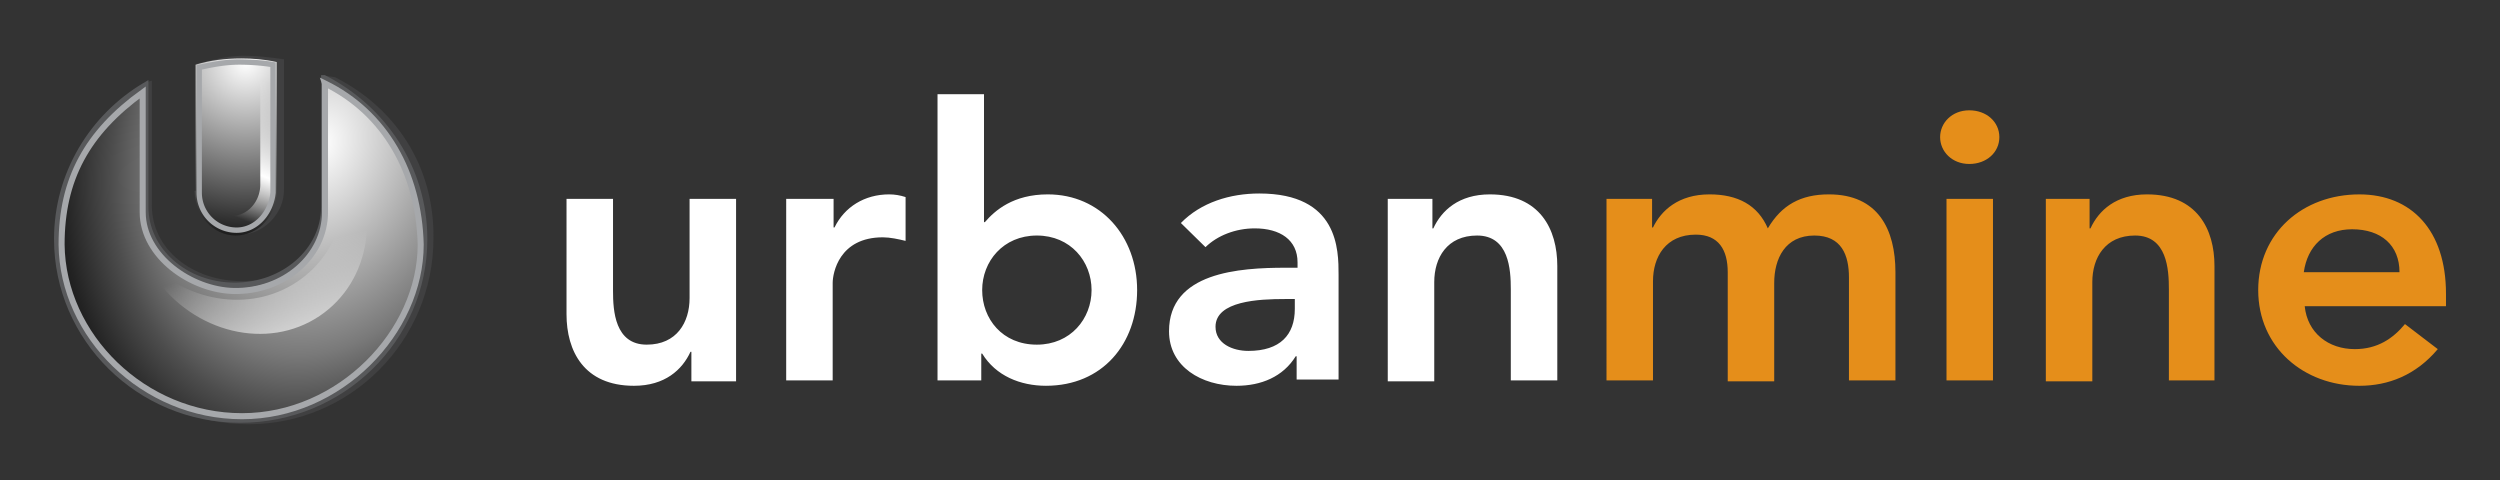
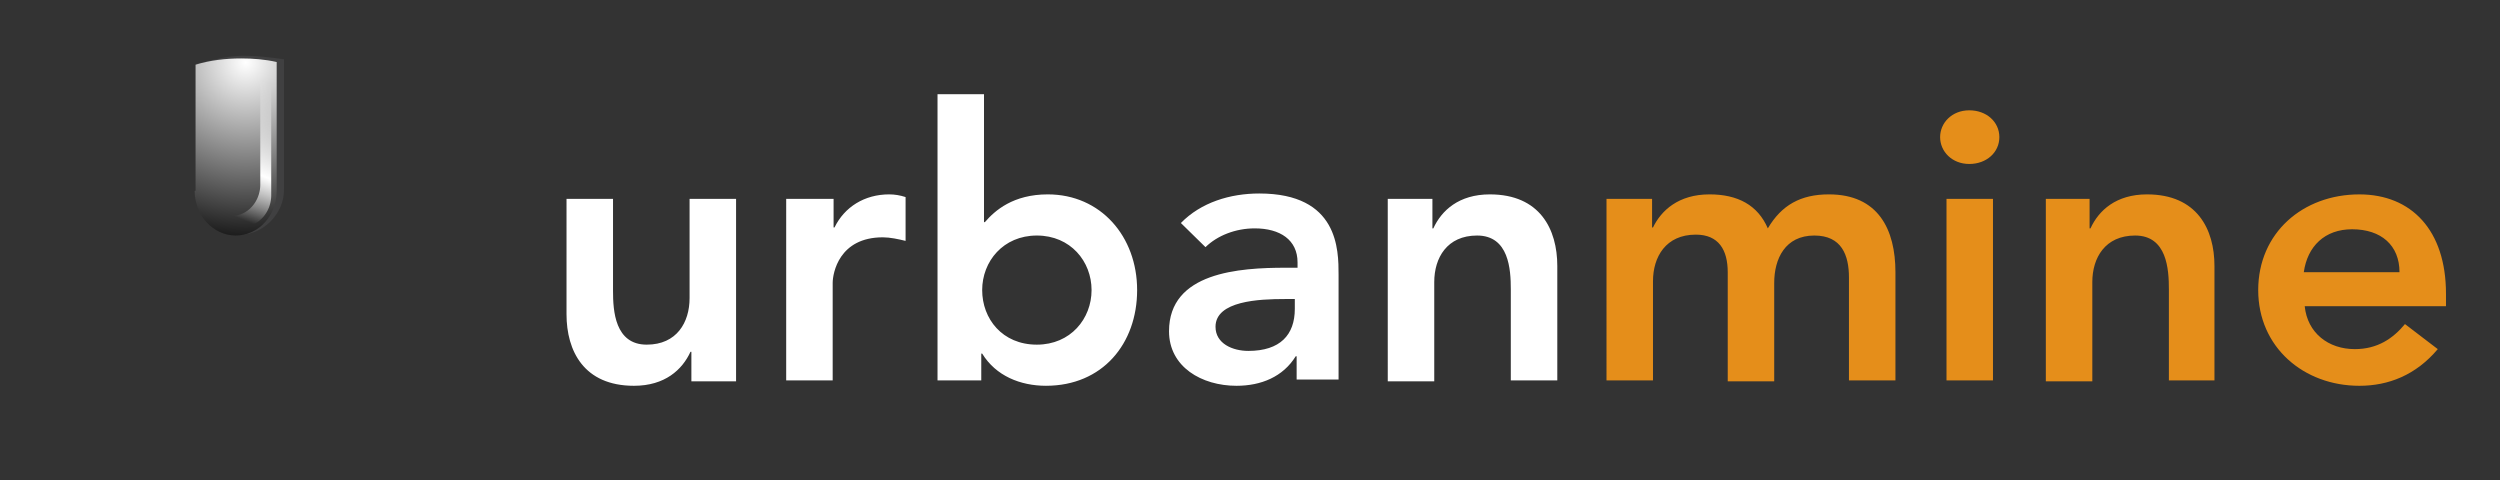
<svg xmlns="http://www.w3.org/2000/svg" width="250" height="48" style="fill:none">
  <rect width="100%" height="100%" fill="#333333" stroke="none" />
  <path d="M14.52 24.566c0 2.415 1.823 4.472 4.101 4.472 2.28 0 4.376-2.057 4.376-4.472V11.508c-1.185-.18-2.735-.358-4.011-.358-1.64 0-2.826.358-4.74.805z" style="fill:#404041" transform="translate(5.402 -5.575)" />
  <path d="M14.063 24.656c0 2.415 1.823 4.472 4.101 4.472 2.279 0 4.102-1.968 4.102-4.472v-12.88c-1.185-.268-2.37-.358-3.555-.358-1.55 0-3.099.18-4.557.627v12.61z" style="fill:url(#a)" transform="translate(5.402 -5.575)" />
  <path d="M20.627 12.85v11.18c0 1.699-1.276 3.13-2.825 3.13-.456 0-.912-.179-1.276-.358.546.895 1.367 1.431 2.37 1.431 1.549 0 2.825-1.43 2.825-3.13V13.028a3.987 3.987 0 0 0-1.094-.179z" style="fill:url(#b)" transform="translate(5.402 -5.575)" />
-   <path d="m28.1 13.297-1.276-.18 1.002 2.505v10.465c0 4.472-4.01 7.602-9.023 7.602-4.922 0-9.024-3.13-9.024-7.602V13.654C7.136 14.012.938 22.688.938 29.396.938 39.682 9.232 48 19.44 48c10.208 0 18.503-8.318 18.503-18.604.09-7.245-3.829-13.058-9.844-16.1z" style="fill:#404041" transform="translate(5.402 -5.575)" />
-   <path d="M14.518 24.835a3.738 3.738 0 0 0 3.737 3.756c2.005 0 3.463-1.789 3.646-3.756v-12.79c-1.003-.18-2.279-.269-3.373-.269-1.458 0-2.734.268-4.01.537z" style="stroke:#a6a8ab;stroke-width:.537" transform="translate(5.402 -5.575)" />
-   <path d="M27.005 13.386v12.88c0 4.382-4.01 7.87-8.932 7.87-4.922 0-8.933-3.488-8.933-7.87V14.102C3.854 17.232.3 22.956.3 29.486c0 9.928 8.203 18.067 18.32 18.067 10.118 0 18.413-8.05 18.413-18.067 0-7.066-4.102-13.059-10.027-16.1z" style="fill:url(#c);stroke:#58595b;stroke-width:.598" transform="translate(5.402 -5.575)" />
-   <path d="M27.098 13.923v12.88c0 4.382-4.102 7.96-9.115 7.87-4.284-.09-9.115-3.488-9.115-7.87V14.816C3.308 18.842.756 23.493.756 30.022c.091 9.123 8.203 17.173 18.047 17.173 9.753 0 17.865-8.407 17.865-17.173-.182-7.155-3.554-13.148-9.57-16.1z" style="stroke:#a6a8ab;stroke-width:.605" transform="translate(5.402 -5.575)" />
-   <path d="M24.269 33.779c-4.74 3.13-11.12 1.968-15.222-2.326.273.626.638 1.163 1.003 1.79 3.919 5.634 11.302 7.423 16.497 3.935 5.196-3.489 6.29-10.823 2.461-16.458-.364-.536-.82-1.073-1.276-1.61 2.644 5.277 1.276 11.538-3.463 14.669z" style="fill:url(#d)" transform="translate(5.402 -5.575)" />
  <path d="M68.113 43.707h-4.376v-2.952h-.091c-.82 1.789-2.552 3.399-5.65 3.399-5.014 0-6.746-3.488-6.746-7.155V25.46h4.65v9.212c0 1.968.182 5.367 3.372 5.367 3.008 0 4.284-2.236 4.284-4.651V25.46h4.649v18.246zm5.195-18.247h4.649v2.863h.091c1.002-2.057 3.008-3.31 5.469-3.31.547 0 1.093.09 1.64.269v4.382c-.729-.179-1.549-.357-2.278-.357-4.375 0-5.013 3.577-5.013 4.561v9.75h-4.649V25.46zM88.35 14.996h4.648v12.79h.091c1.003-1.163 2.826-2.773 6.29-2.773 5.286 0 8.932 4.204 8.932 9.57 0 5.367-3.463 9.57-9.115 9.57-2.552 0-5.013-.983-6.38-3.219h-.091v2.683H88.35Zm9.935 14.132c-3.373 0-5.469 2.594-5.469 5.456 0 2.862 2.005 5.456 5.469 5.456 3.372 0 5.469-2.594 5.469-5.456 0-2.862-2.097-5.456-5.469-5.456zm25.976 12.074h-.091c-1.276 2.058-3.464 2.952-5.925 2.952-3.464 0-6.745-1.878-6.745-5.456 0-5.903 7.019-6.35 11.667-6.35h1.185v-.537c0-2.236-1.732-3.399-4.284-3.399-1.914 0-3.737.716-4.922 1.878l-2.461-2.414c2.005-2.058 4.922-2.952 7.839-2.952 7.93 0 7.93 5.635 7.93 8.14v10.464h-4.193zm-.274-5.724h-.911c-2.552 0-6.927.179-6.927 2.773 0 1.7 1.732 2.415 3.281 2.415 3.19 0 4.649-1.61 4.649-4.204v-.984zm9.477-10.018h4.375v2.952h.092c.82-1.789 2.552-3.399 5.651-3.399 5.013 0 6.745 3.489 6.745 7.156v11.448h-4.649v-9.123c0-1.968-.182-5.366-3.372-5.366-3.008 0-4.284 2.236-4.284 4.65v9.929h-4.649V25.46z" style="fill:#fff" transform="translate(5.402 -5.575)" />
  <path d="M155.431 25.46h4.375v2.863h.091c.82-1.7 2.552-3.31 5.651-3.31 2.826 0 4.831 1.074 5.833 3.4 1.368-2.326 3.282-3.4 6.107-3.4 4.922 0 6.654 3.489 6.654 7.782v10.822h-4.648V33.331c0-2.236-.73-4.203-3.464-4.203-2.917 0-4.011 2.325-4.011 4.74v9.839h-4.648V32.795c0-2.236-.912-3.757-3.19-3.757-3.008 0-4.284 2.236-4.284 4.651v9.928h-4.649V25.461zm36.095-8.854c1.732 0 3.008 1.163 3.008 2.683 0 1.52-1.276 2.683-3.008 2.683s-2.916-1.252-2.916-2.683c0-1.431 1.184-2.683 2.916-2.683zm-2.278 8.855h4.648v18.156h-4.648zm9.934-.001h4.375v2.952h.091c.82-1.789 2.552-3.399 5.651-3.399 5.013 0 6.745 3.489 6.745 7.156v11.448h-4.557v-9.123c0-1.968-.183-5.366-3.373-5.366-3.008 0-4.284 2.236-4.284 4.65v9.929h-4.648zm25.887 10.734c.273 2.683 2.369 4.293 5.013 4.293 2.278 0 3.828-1.074 5.013-2.505l3.281 2.505c-2.187 2.594-4.922 3.667-7.839 3.667-5.56 0-10.117-3.846-10.117-9.57 0-5.725 4.466-9.57 10.117-9.57 5.196 0 8.66 3.577 8.66 9.927v1.253zm9.479-3.4c0-2.682-1.823-4.292-4.74-4.292-2.734 0-4.466 1.699-4.831 4.293z" style="fill:#e58e1a" transform="translate(5.402 -5.575)" />
  <defs>
    <radialGradient id="a" cx="0" cy="0" r="1" gradientTransform="matrix(19.854 0 0 19.482 19.176 11.843)" gradientUnits="userSpaceOnUse">
      <stop stop-color="#fff" />
      <stop offset=".527" stop-color="#797979" />
      <stop offset="1" />
    </radialGradient>
    <radialGradient id="c" cx="0" cy="0" r="1" gradientTransform="matrix(-10.367 39.299 -30.081 -7.935 26.755 19.968)" gradientUnits="userSpaceOnUse">
      <stop stop-color="#fff" />
      <stop offset=".527" stop-color="#797979" />
      <stop offset=".662" stop-color="#4D4D4D" />
      <stop offset=".812" stop-color="#232323" />
      <stop offset=".93" stop-color="#0A0A0A" />
      <stop offset="1" />
    </radialGradient>
    <linearGradient id="b" x1="60.14" x2="54.654" y1="27.842" y2="41.404" gradientTransform="translate(-36.701 -13.85)" gradientUnits="userSpaceOnUse">
      <stop offset=".042" stop-color="#fff" stop-opacity="0" />
      <stop offset=".648" stop-color="#fff" />
      <stop offset=".976" stop-color="#fff" stop-opacity="0" />
    </linearGradient>
    <linearGradient id="d" x1="56.24" x2="63.739" y1="40.578" y2="67.496" gradientTransform="translate(-36.701 -13.85)" gradientUnits="userSpaceOnUse">
      <stop offset=".176" stop-color="#fff" stop-opacity="0" />
      <stop offset=".624" stop-color="#fff" />
      <stop offset="1" stop-color="#fff" />
    </linearGradient>
  </defs>
</svg>